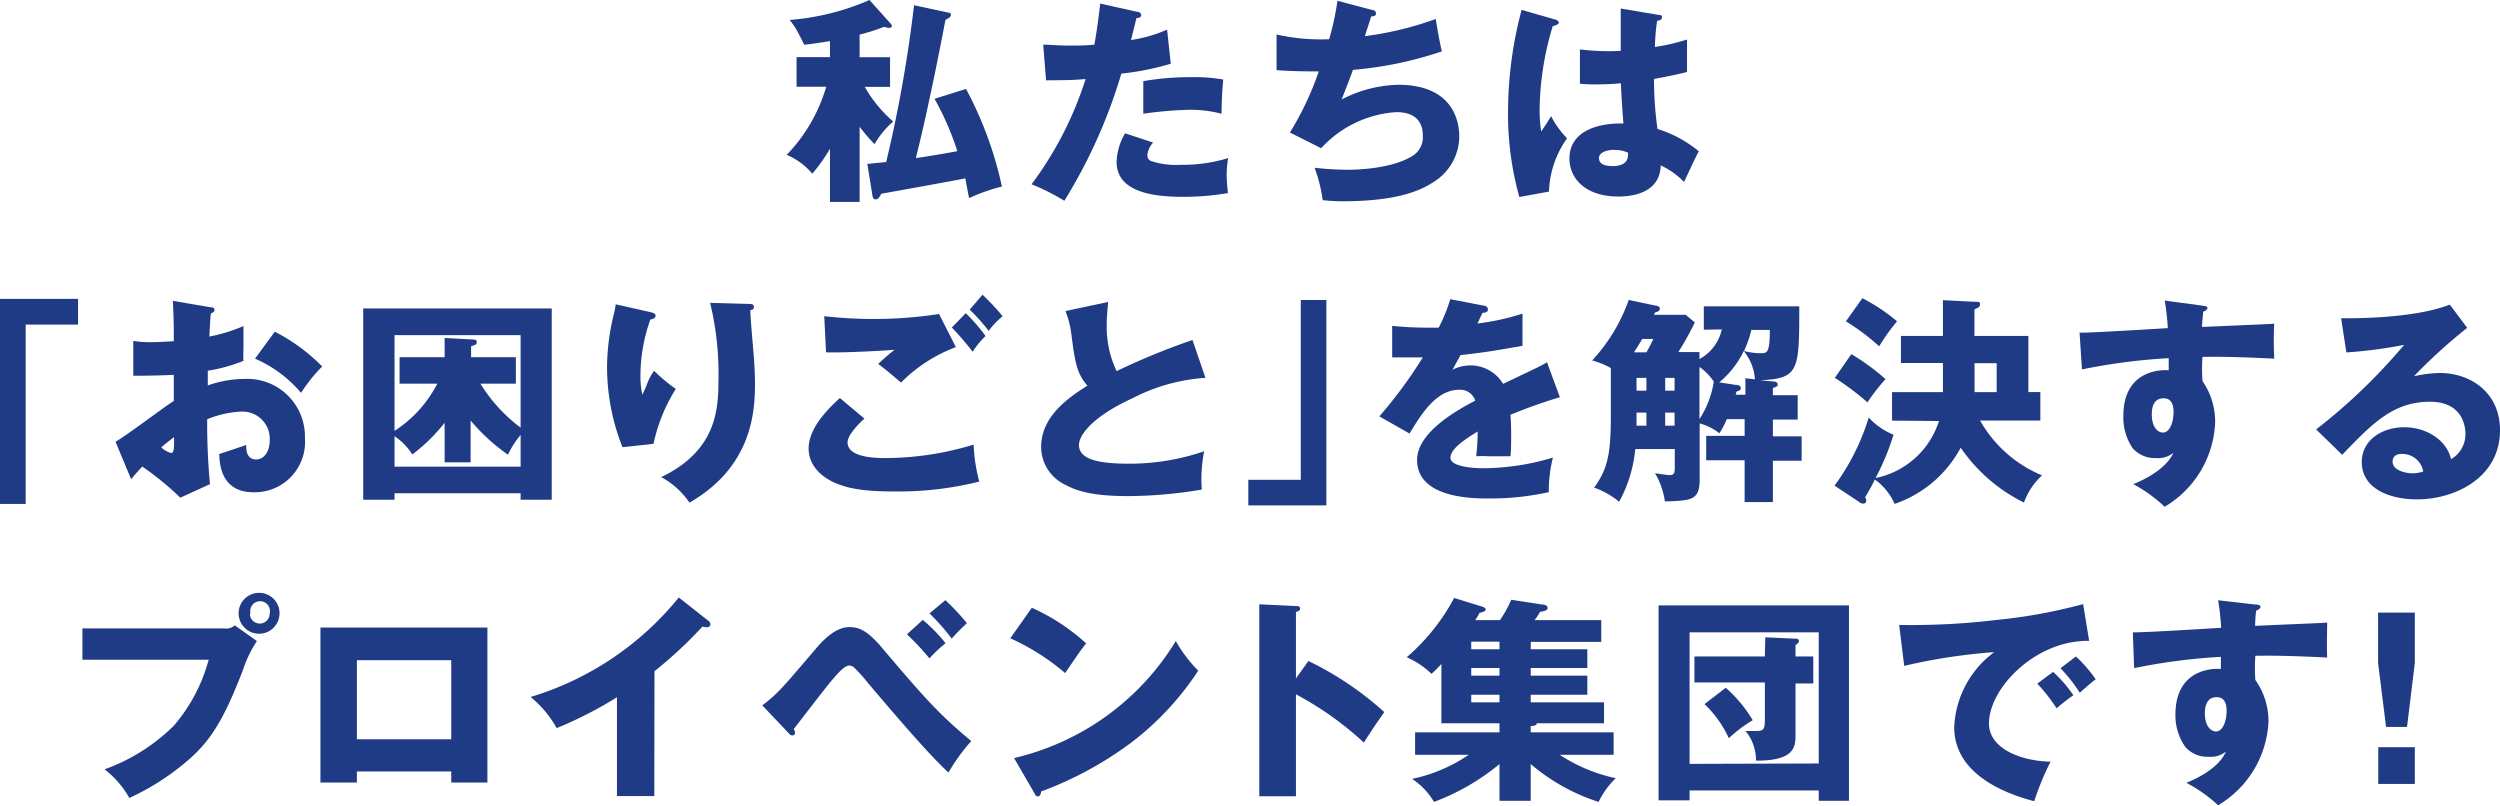
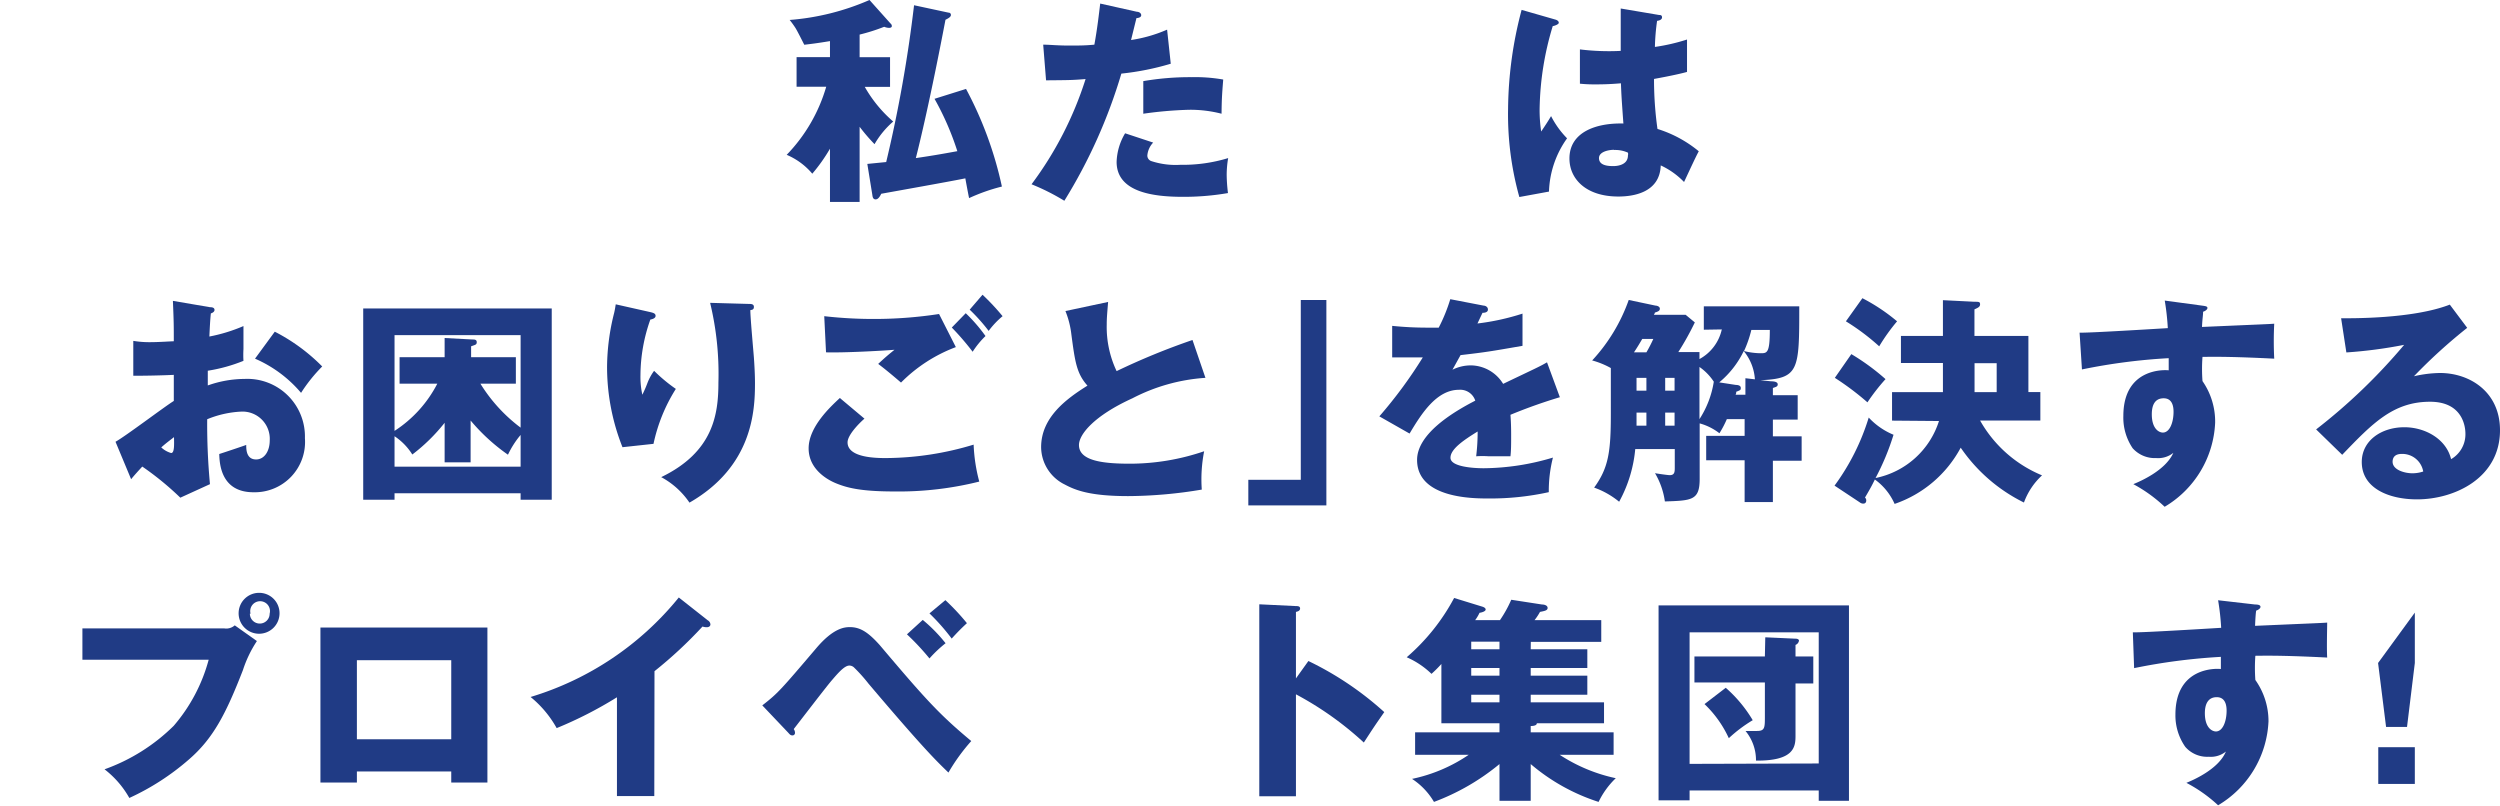
<svg xmlns="http://www.w3.org/2000/svg" viewBox="0 0 253.02 81.54">
  <defs>
    <style>.cls-1{fill:#203b85;}</style>
  </defs>
  <title>sec3-title-sp</title>
  <g id="レイヤー_2" data-name="レイヤー 2">
    <g id="レイヤー_1-2" data-name="レイヤー 1">
      <path class="cls-1" d="M87,20.44H84V15.05a17.13,17.13,0,0,1-1.79,2.53,6.89,6.89,0,0,0-2.59-1.91,16.55,16.55,0,0,0,4-6.89h-3v-3H84V4.16c-1.44.24-1.88.28-2.6.37-.18-.35-.73-1.45-.9-1.71a9.24,9.24,0,0,0-.58-.8A25,25,0,0,0,88,0l2.13,2.38a.32.32,0,0,1,.13.26c0,.15-.17.18-.28.18a1.26,1.26,0,0,1-.49-.11A19.21,19.21,0,0,1,87,3.5V5.79h3.08v3H87.52A13.29,13.29,0,0,0,90.4,12.3a8.91,8.91,0,0,0-1.89,2.29A18.21,18.21,0,0,1,87,12.83Zm9-19.16c.11,0,.24.06.24.24s-.24.33-.55.48c-1.54,8.06-2.59,12.39-3,14,1.49-.22,2.29-.35,4.2-.7A28.41,28.41,0,0,0,94.58,10L97.77,9a37.66,37.66,0,0,1,3.63,9.88,18.77,18.77,0,0,0-3.32,1.17c-.07-.31-.33-1.7-.38-2-1.34.28-7.3,1.34-8.51,1.56-.11.22-.29.57-.57.57s-.31-.29-.33-.44l-.51-3.15,1.91-.19A136.77,136.77,0,0,0,92.51.53Z" />
      <path class="cls-1" d="M115.06,1.19c.2,0,.44.13.44.35s-.31.29-.48.29c-.09.35-.47,1.91-.55,2.22A14.45,14.45,0,0,0,118.12,3l.37,3.45a27.26,27.26,0,0,1-5,1,53,53,0,0,1-5.77,12.87,22.35,22.35,0,0,0-3.32-1.67A35.82,35.82,0,0,0,109.87,8c-1.34.11-1.61.11-4,.13l-.29-3.61c.66,0,1.43.09,2.56.09s1.65,0,2.62-.09c.3-1.65.46-3.08.59-4.16Zm1.65,13.24a2.17,2.17,0,0,0-.59,1.3.59.59,0,0,0,.39.57,7.92,7.92,0,0,0,2.95.38A15.71,15.71,0,0,0,124.3,16a10.22,10.22,0,0,0-.15,1.72,16.78,16.78,0,0,0,.13,1.82,26.15,26.15,0,0,1-4.56.38c-2.88,0-6.71-.42-6.71-3.54a6,6,0,0,1,.86-2.89Zm-1-6.22a27.84,27.84,0,0,1,4.86-.4,16.46,16.46,0,0,1,3.23.24c-.13,1.63-.15,2-.17,3.46a12.64,12.64,0,0,0-3.3-.4,40.11,40.11,0,0,0-4.62.4Z" />
-       <path class="cls-1" d="M138.84,1c.18,0,.42.13.42.35s-.11.29-.48.31c-.49,1.5-.53,1.65-.64,2a33.35,33.35,0,0,0,7.17-1.74c.11.73.4,2.4.62,3.28a37.93,37.93,0,0,1-9,1.87c-.53,1.45-.71,1.89-1.15,3a13,13,0,0,1,5.72-1.49c5.88,0,6.19,4.13,6.19,5.23a5.45,5.45,0,0,1-2.36,4.45c-1.16.79-3.36,2.11-9.46,2.11-.92,0-1.56-.07-2-.11a15.6,15.6,0,0,0-.82-3.28,31.22,31.22,0,0,0,3.28.2c.51,0,4.27,0,6.53-1.34A2.24,2.24,0,0,0,144,13.71c0-1.28-.66-2.36-2.68-2.36A11.29,11.29,0,0,0,133.71,15l-3.16-1.59a30.6,30.6,0,0,0,2.92-6.18c-1.91,0-3.43-.06-4.27-.13l0-3.61a20.32,20.32,0,0,0,5.32.48,27.44,27.44,0,0,0,.84-3.89Z" />
      <path class="cls-1" d="M157.48,2c.17.07.28.16.28.31s-.42.31-.61.33a30.2,30.2,0,0,0-1.33,8.47,14.76,14.76,0,0,0,.16,2.2c.28-.41.75-1.12,1-1.56A9.12,9.12,0,0,0,158.6,14a9.77,9.77,0,0,0-1.83,5.39l-3,.55A31,31,0,0,1,152.63,11,40,40,0,0,1,154,1Zm10.45-.48c.11,0,.28,0,.28.24s-.31.33-.5.35a22,22,0,0,0-.22,2.64A19.57,19.57,0,0,0,170.74,4V7.28c-.5.14-1.52.38-3.34.71a36,36,0,0,0,.35,5.06,12.28,12.28,0,0,1,4.18,2.26c-.35.64-1,2.07-1.49,3.11a7.88,7.88,0,0,0-2.36-1.68c-.09,2.82-2.9,3.15-4.29,3.15-3.3,0-4.95-1.8-4.95-3.85,0-2.62,2.6-3.61,5.46-3.54-.18-2.51-.2-2.8-.25-4.07-1.25.11-2.15.11-2.53.11a14.37,14.37,0,0,1-1.62-.07V5a24,24,0,0,0,4.13.15c0-.92,0-2.86,0-4.29Zm-4.56,13.64c-.48,0-1.54.16-1.54.84s.73.81,1.43.81c.18,0,1.5,0,1.5-1.08a.52.52,0,0,0,0-.28A3.09,3.09,0,0,0,163.37,15.18Z" />
-       <path class="cls-1" d="M0,30.25H7.9v2.6H2.6V51H0Z" />
      <path class="cls-1" d="M21.25,31.09c.29,0,.46.08.46.28s-.24.31-.37.35c-.07.66-.11,1.43-.15,2.34A16.56,16.56,0,0,0,24.64,33c0,.81,0,1.82,0,2.33a10.41,10.41,0,0,0,0,1.19,16.21,16.21,0,0,1-3.61,1c0,.24,0,1.3,0,1.49a11.25,11.25,0,0,1,3.74-.66,5.83,5.83,0,0,1,6.09,6,5.09,5.09,0,0,1-5.21,5.47c-3.32,0-3.43-2.94-3.46-3.87.47-.15,2.45-.81,2.73-.92,0,.44,0,1.47,1,1.47.83,0,1.38-.83,1.38-1.93a2.76,2.76,0,0,0-2.92-2.91,10.31,10.31,0,0,0-3.41.77A65.29,65.29,0,0,0,21.25,49l-3,1.37a30.07,30.07,0,0,0-3.85-3.15c-.55.6-.82.9-1.13,1.28l-1.58-3.79c1-.55,5-3.58,5.9-4.13,0-.77,0-.95,0-2.64-1.3.06-2.84.09-4.1.09V34.5a9.91,9.91,0,0,0,1.74.13c.86,0,2.09-.09,2.36-.09,0-1.65,0-1.89-.09-4.09ZM16.32,45.28a2.43,2.43,0,0,0,1,.57c.33,0,.31-.77.29-1.61C17.34,44.46,16.87,44.79,16.32,45.28ZM27.81,33.57a18.74,18.74,0,0,1,4.8,3.52,16,16,0,0,0-2.14,2.67,12.73,12.73,0,0,0-4.66-3.46Z" />
      <path class="cls-1" d="M39.93,49.92v.66H36.76V31.22H55.84V50.58H52.69v-.66Zm12.76-16H39.93v9.69a12.5,12.5,0,0,0,4.33-4.78H40.44V36.15H45V34.21l2.83.15c.18,0,.42,0,.42.27s-.15.26-.57.42v1.1h4.53v2.68H48.62a16.22,16.22,0,0,0,4.07,4.45Zm0,10.1a9.17,9.17,0,0,0-1.28,2,19.43,19.43,0,0,1-3.78-3.46v4.23H45v-4A18.24,18.24,0,0,1,41.73,46a6.13,6.13,0,0,0-1.8-1.85v3.08H52.69Z" />
      <path class="cls-1" d="M65.74,31.57c.39.09.61.15.61.4s-.37.35-.53.37a17,17,0,0,0-1,5.61,8.44,8.44,0,0,0,.19,2,12.38,12.38,0,0,0,.51-1.17,5.21,5.21,0,0,1,.68-1.25,16.06,16.06,0,0,0,2.2,1.83,17,17,0,0,0-2.26,5.56L63,45.26a22,22,0,0,1-1.56-8.17,22.61,22.61,0,0,1,.72-5.43c.11-.49.11-.6.16-.86Zm10.05-.81c.22,0,.51,0,.51.3s-.2.29-.36.33c0,.77.31,4.12.36,4.8s.11,1.72.11,2.58c0,2.77-.22,8.42-6.63,12.1a8.06,8.06,0,0,0-2.86-2.58c5.28-2.55,5.79-6.36,5.79-9.59a30.61,30.61,0,0,0-.84-8.05Z" />
      <path class="cls-1" d="M87.49,42.37c-.61.53-1.71,1.68-1.71,2.4,0,1.59,3,1.59,3.94,1.59A31,31,0,0,0,98.54,45a16.88,16.88,0,0,0,.57,3.74,33.64,33.64,0,0,1-8.6,1c-3.43,0-4.8-.38-5.88-.82-.7-.28-2.79-1.32-2.79-3.54S84.13,41.1,85,40.28Zm9.25-7.24a15.45,15.45,0,0,0-5.55,3.59c-.79-.68-1.63-1.38-2.31-1.89.81-.75,1-.9,1.65-1.43-1.36.11-5.06.31-6.93.26L83.42,32a44.37,44.37,0,0,0,5.48.28,43.33,43.33,0,0,0,6.14-.5Zm1-3.43a16.1,16.1,0,0,1,2,2.31,8.92,8.92,0,0,0-1.3,1.59,26.81,26.81,0,0,0-2.11-2.45Zm1.7-1.87A23.45,23.45,0,0,1,101.47,32a8.4,8.4,0,0,0-1.41,1.49,18.42,18.42,0,0,0-1.92-2.15Z" />
      <path class="cls-1" d="M122,38.24a18.68,18.68,0,0,0-7.39,2.07c-3.87,1.76-5.41,3.65-5.41,4.73,0,1.58,2.35,1.89,5.15,1.89a23.28,23.28,0,0,0,7.52-1.26,14.77,14.77,0,0,0-.24,3.88,45.93,45.93,0,0,1-7.44.66c-3.83,0-5.32-.58-6.42-1.17a4.25,4.25,0,0,1-2.4-3.78c0-3,2.51-4.87,4.69-6.23-1.1-1.23-1.26-2.4-1.63-5.19a9,9,0,0,0-.6-2.36l4.32-.92c-.09,1.12-.14,1.6-.14,2.31a10.41,10.41,0,0,0,1,4.69,70,70,0,0,1,7.68-3.15Z" />
      <path class="cls-1" d="M134.24,51.15h-7.9V48.56h5.31V30.36h2.59Z" />
      <path class="cls-1" d="M150.15,30.93c.13,0,.44.09.44.4s-.4.33-.55.33l-.51,1.08a24,24,0,0,0,4.56-1V35c-3.28.57-3.68.64-6.27.94L147,37.42a4.16,4.16,0,0,1,1.91-.44,3.88,3.88,0,0,1,3.22,1.87c3.25-1.56,3.63-1.71,4.44-2.18l1.3,3.53a53.07,53.07,0,0,0-5,1.78c.05.64.07,1.32.07,2,0,1,0,1.6-.07,2.2-.7,0-1.49,0-2.2,0a8.61,8.61,0,0,0-1.27,0,20.59,20.59,0,0,0,.15-2.51c-1.36.84-2.75,1.76-2.75,2.66s2.24,1.06,3.37,1.06a24.84,24.84,0,0,0,7-1.08,13.72,13.72,0,0,0-.42,3.5,27.42,27.42,0,0,1-6.14.64c-1.47,0-7.19,0-7.19-3.9,0-2.59,3.49-4.77,5.89-6a1.6,1.6,0,0,0-1.65-1.1c-2.29,0-3.83,2.47-5,4.43l-3.06-1.74A46,46,0,0,0,144,36.17c-1.19,0-2.16,0-3.1,0l0-3.19a34.48,34.48,0,0,0,3.46.18c.63,0,.9,0,1.25,0a16.93,16.93,0,0,0,1.17-2.88Z" />
      <path class="cls-1" d="M172.44,33.37V31h9.66c0,6.47,0,7.32-3.94,7.48l1.07.11c.33,0,.69.06.69.31s-.22.26-.49.37V40h2.51v2.47h-2.51v1.69h2.91v2.47h-2.91v4.18h-2.86V46.58h-3.89V44.11h3.89V42.42h-1.8a10.45,10.45,0,0,1-.75,1.43,5.71,5.71,0,0,0-2-1v5.63c0,2.16-.8,2.18-3.52,2.27a7.73,7.73,0,0,0-1-2.86c.31.06,1.32.2,1.49.2.49,0,.51-.33.51-.75V45.45h-4a13.62,13.62,0,0,1-1.63,5.33,8.36,8.36,0,0,0-2.53-1.43c1.45-2,1.69-3.59,1.69-7.48V37.25a8.29,8.29,0,0,0-1.89-.77,17.64,17.64,0,0,0,3.7-6.12l2.71.57c.15,0,.44.09.44.31s-.18.29-.51.4c0,.11-.07.15-.09.22h3.21l.93.77a28.39,28.39,0,0,1-1.67,3H172v.71a4.52,4.52,0,0,0,2.26-3Zm-5.81,2.29a14.69,14.69,0,0,0,.7-1.36h-1.12c-.29.5-.53.9-.84,1.36Zm-1,2.58v1.3h1v-1.3Zm0,4.84h1V41.76h-1Zm2.9-4.84v1.3h.95v-1.3Zm.95,3.52h-.95v1.32h.95ZM172,37.14v5.28a9.71,9.71,0,0,0,1.45-3.79A5.48,5.48,0,0,0,172,37.14Zm5.61,1.25a5,5,0,0,0-1.13-2.86A9.42,9.42,0,0,1,174,38.7l1.7.26c.22,0,.48.07.48.29s0,.22-.46.4c0,.11,0,.19-.07.3h1V38.28Zm-.36-5a11.65,11.65,0,0,1-.74,2.14,7.15,7.15,0,0,0,1.67.22c.66,0,.94,0,.94-2.36Z" />
      <path class="cls-1" d="M187.37,35.84a22.58,22.58,0,0,1,3.46,2.53A20.51,20.51,0,0,0,189,40.72a27.88,27.88,0,0,0-3.3-2.48Zm4.12,6.73V39.69h5.15c0-.29,0-.4,0-.95v-2h-4.25V34h4.25V30.38l3.19.16c.44,0,.57,0,.57.26s-.22.35-.57.51V34h5.46v5.68h1.21v2.88H200.4a12.81,12.81,0,0,0,6.27,5.55,7,7,0,0,0-1.83,2.75,16.68,16.68,0,0,1-6.4-5.55A12,12,0,0,1,191.75,51a6.05,6.05,0,0,0-2-2.47c-.31.64-.51,1-1,1.83a.36.36,0,0,1,.13.28c0,.16-.06.33-.31.33a.56.56,0,0,1-.35-.13l-2.55-1.69a22.94,22.94,0,0,0,3.46-6.89A7.12,7.12,0,0,0,191.64,44a24.86,24.86,0,0,1-1.82,4.38,8.51,8.51,0,0,0,6.42-5.77Zm-3-12.39A18.9,18.9,0,0,1,192,32.52a19.08,19.08,0,0,0-1.81,2.53,22.74,22.74,0,0,0-3.37-2.53Zm13.59,9.51V36.76h-2.24v2.93Z" />
      <path class="cls-1" d="M222.86,30.93c.35.05.55.07.55.24s-.26.33-.44.38c0,.39-.07.66-.11,1.54,6.21-.27,6.89-.29,7.31-.33a35.26,35.26,0,0,0,0,3.54c-4-.2-5.66-.2-7.26-.18a16.16,16.16,0,0,0,0,2.45,7.17,7.17,0,0,1,1.28,4.22,10.41,10.41,0,0,1-5.11,8.5A14.71,14.71,0,0,0,215.91,49c.66-.27,3.25-1.37,4.05-3.17a2.44,2.44,0,0,1-1.74.53,3,3,0,0,1-2.38-1,5.52,5.52,0,0,1-.94-3.26c0-4.84,4.13-4.68,4.59-4.62,0-.7,0-.9,0-1.23a59.63,59.63,0,0,0-8.78,1.14l-.24-3.72c.5,0,1.34,0,8.93-.46a25.25,25.25,0,0,0-.31-2.79Zm-5.08,11c0,1.46.72,1.85,1.12,1.85.68,0,1.08-1,1.08-2.11,0-.51-.11-1.36-1-1.36S217.78,41,217.78,41.93Z" />
      <path class="cls-1" d="M249.7,33.18a54,54,0,0,0-5.39,4.9,12.4,12.4,0,0,1,2.64-.33c3,0,6.07,1.9,6.07,5.79,0,4.84-4.6,7-8.4,7-2.84,0-5.59-1.12-5.59-3.78,0-2.18,2-3.52,4.31-3.52,2.07,0,4.23,1.16,4.73,3.23a2.9,2.9,0,0,0,1.45-2.59c0-.53-.17-3.22-3.58-3.22-3.72,0-5.83,2.18-8.89,5.37l-2.64-2.57a58,58,0,0,0,8.91-8.56,46.29,46.29,0,0,1-5.85.77l-.53-3.46c.86,0,7.22.09,11-1.38Zm-6.62,12.76c-.75,0-.93.42-.93.79,0,.84,1.24,1.17,2,1.17a3.47,3.47,0,0,0,1.1-.18A2.15,2.15,0,0,0,243.08,45.94Z" />
      <path class="cls-1" d="M22.7,63.6a1.3,1.3,0,0,0,1.06-.31L26,64.88a12,12,0,0,0-1.41,2.93c-1.72,4.42-3,6.93-5.5,9.08a25,25,0,0,1-6,3.87,9.58,9.58,0,0,0-2.51-2.9,19.06,19.06,0,0,0,7-4.4,17,17,0,0,0,3.54-6.69H8.34V63.6Zm5.59-1.49A2.07,2.07,0,1,1,26.23,60,2.06,2.06,0,0,1,28.29,62.11Zm-3,0a1,1,0,0,0,1,1,1,1,0,0,0,1-1,1,1,0,1,0-1.93,0Z" />
      <path class="cls-1" d="M36.12,78.08V79.2H32.43V63.51h16.9V79.2H45.67V78.08Zm9.55-3.26v-8H36.12v8Z" />
      <path class="cls-1" d="M66.22,80.57H62.44v-10a40.75,40.75,0,0,1-6.1,3.12,10.9,10.9,0,0,0-2.64-3.15,30.71,30.71,0,0,0,15-10.07l2.93,2.31a.51.51,0,0,1,.27.41c0,.2-.18.29-.36.29a1.33,1.33,0,0,1-.44-.07,43.69,43.69,0,0,1-4.86,4.52Z" />
      <path class="cls-1" d="M77.15,71.39c1.56-1.21,1.85-1.54,5.44-5.76,1.76-2.09,2.9-2.16,3.43-2.16,1.08,0,1.89.57,3,1.8,4.62,5.46,6,7,9.28,9.73a19.22,19.22,0,0,0-2.31,3.19c-1.18-1.14-2.42-2.31-8.09-9a16.27,16.27,0,0,0-1.48-1.65.69.69,0,0,0-.46-.18c-.51,0-1.21.84-1.78,1.5s-3.3,4.23-3.85,4.93a.64.64,0,0,1,.13.4.25.25,0,0,1-.26.24c-.16,0-.25-.07-.42-.27Zm16.24-8.65A15.67,15.67,0,0,1,95.7,65.1a12.5,12.5,0,0,0-1.63,1.54,24.83,24.83,0,0,0-2.28-2.44Zm2.29-2a22.93,22.93,0,0,1,2.18,2.33,21.69,21.69,0,0,0-1.54,1.56,21.63,21.63,0,0,0-2.25-2.55Z" />
-       <path class="cls-1" d="M104.43,61.51a20.7,20.7,0,0,1,5.5,3.61c-.52.64-.68.88-2.13,3a23,23,0,0,0-5.55-3.52Zm-1.8,15.21A26.08,26.08,0,0,0,119,64.88a14.34,14.34,0,0,0,2.27,3,29.29,29.29,0,0,1-6.85,7.33,36.35,36.35,0,0,1-9.06,4.9c0,.25-.11.49-.31.49s-.22-.07-.35-.31Z" />
      <path class="cls-1" d="M132.42,66.9a32.25,32.25,0,0,1,7.68,5.17c-1,1.43-1.1,1.59-2.07,3.08a33,33,0,0,0-6.87-4.88V80.59h-3.71V61.16l3.71.18c.16,0,.42,0,.42.24s-.24.31-.42.35v6.73Z" />
      <path class="cls-1" d="M154.92,65.71h5.73v1.9h-5.73v.77h5.73v1.93h-5.73v.77h7.42V73.2h-6.8c0,.26-.46.28-.62.28v.64h8.39v2.27h-5.46a16.71,16.71,0,0,0,5.68,2.37,8.3,8.3,0,0,0-1.74,2.4,20,20,0,0,1-6.87-3.83v3.72h-3.16V77.33a23,23,0,0,1-6.63,3.83,7,7,0,0,0-2.22-2.33,16,16,0,0,0,5.74-2.44h-5.43V74.12h8.54V73.2h-5.88v-6a13.06,13.06,0,0,1-1,1,8.48,8.48,0,0,0-2.51-1.68,20.9,20.9,0,0,0,4.8-6l2.73.84c.22.06.46.15.46.33s-.38.3-.62.33a4.09,4.09,0,0,1-.44.74h2.51a12.2,12.2,0,0,0,1.14-2.06l3.11.48c.24,0,.57.09.57.35s-.33.31-.77.4a6,6,0,0,1-.55.83h6.75v2.2h-7.13Zm-3.16-.77H148.9v.77h2.86Zm0,2.67H148.9v.77h2.86Zm0,2.7H148.9v.77h2.86Z" />
      <path class="cls-1" d="M171,80v1h-3.14V61.27h19.27V81.05h-3.06V80Zm13.07-2.73V64H171V77.31ZM178.66,64.5l3.06.14c.26,0,.35.11.35.19a.54.54,0,0,1-.35.44v1.17h1.8v2.73h-1.8v5.28c0,1.1-.09,2.57-4,2.53a4.64,4.64,0,0,0-1.06-3c.18,0,.86,0,1.15,0,.79,0,.81-.31.81-1.41v-3.5h-7.13V66.44h7.13Zm-4,5.11a13.51,13.51,0,0,1,2.73,3.28,14.32,14.32,0,0,0-2.42,1.82,11.26,11.26,0,0,0-2.46-3.45Z" />
-       <path class="cls-1" d="M211.44,64.86c-5.43-.09-10.14,4.79-10.14,8.36,0,2.55,3.23,3.8,6.23,3.87a28.17,28.17,0,0,0-1.65,4c-1.79-.48-8.1-2.24-8.1-7.5A10,10,0,0,1,201.83,66a58.85,58.85,0,0,0-9.11,1.39l-.51-4.14a72.11,72.11,0,0,0,9.79-.5,53.82,53.82,0,0,0,8.83-1.61ZM207.79,68a13.35,13.35,0,0,1,2.05,2.36c-.62.44-.93.68-1.7,1.32a17.5,17.5,0,0,0-1.95-2.49Zm2.31-1.56a13.86,13.86,0,0,1,2,2.31c-.55.42-.92.75-1.61,1.36a16.07,16.07,0,0,0-1.95-2.48Z" />
      <path class="cls-1" d="M228.23,61.18c.35,0,.55.07.55.24s-.27.33-.44.38c-.05.39-.07.66-.11,1.54,6.2-.27,6.89-.29,7.3-.33,0,.46-.06,2.64,0,3.54-4-.2-5.66-.2-7.27-.18a17,17,0,0,0,0,2.45A7.21,7.21,0,0,1,229.59,73a10.4,10.4,0,0,1-5.1,8.5,14.71,14.71,0,0,0-3.21-2.27c.66-.27,3.25-1.37,4-3.17a2.43,2.43,0,0,1-1.73.53,2.94,2.94,0,0,1-2.38-1,5.54,5.54,0,0,1-1-3.26c0-4.84,4.14-4.68,4.6-4.62,0-.7,0-.9,0-1.23a59.85,59.85,0,0,0-8.78,1.14L215.86,64c.51,0,1.35,0,8.94-.46a25.25,25.25,0,0,0-.31-2.79Zm-5.08,11c0,1.46.72,1.85,1.12,1.85.68,0,1.08-1,1.08-2.11,0-.51-.11-1.36-1-1.36S223.15,71.28,223.15,72.18Z" />
-       <path class="cls-1" d="M244.4,62V67.1l-.79,6.47h-2.12l-.81-6.47V62Zm-3.7,13.62h3.7v3.72h-3.7Z" />
+       <path class="cls-1" d="M244.4,62V67.1l-.79,6.47h-2.12l-.81-6.47Zm-3.7,13.62h3.7v3.72h-3.7Z" />
    </g>
  </g>
</svg>